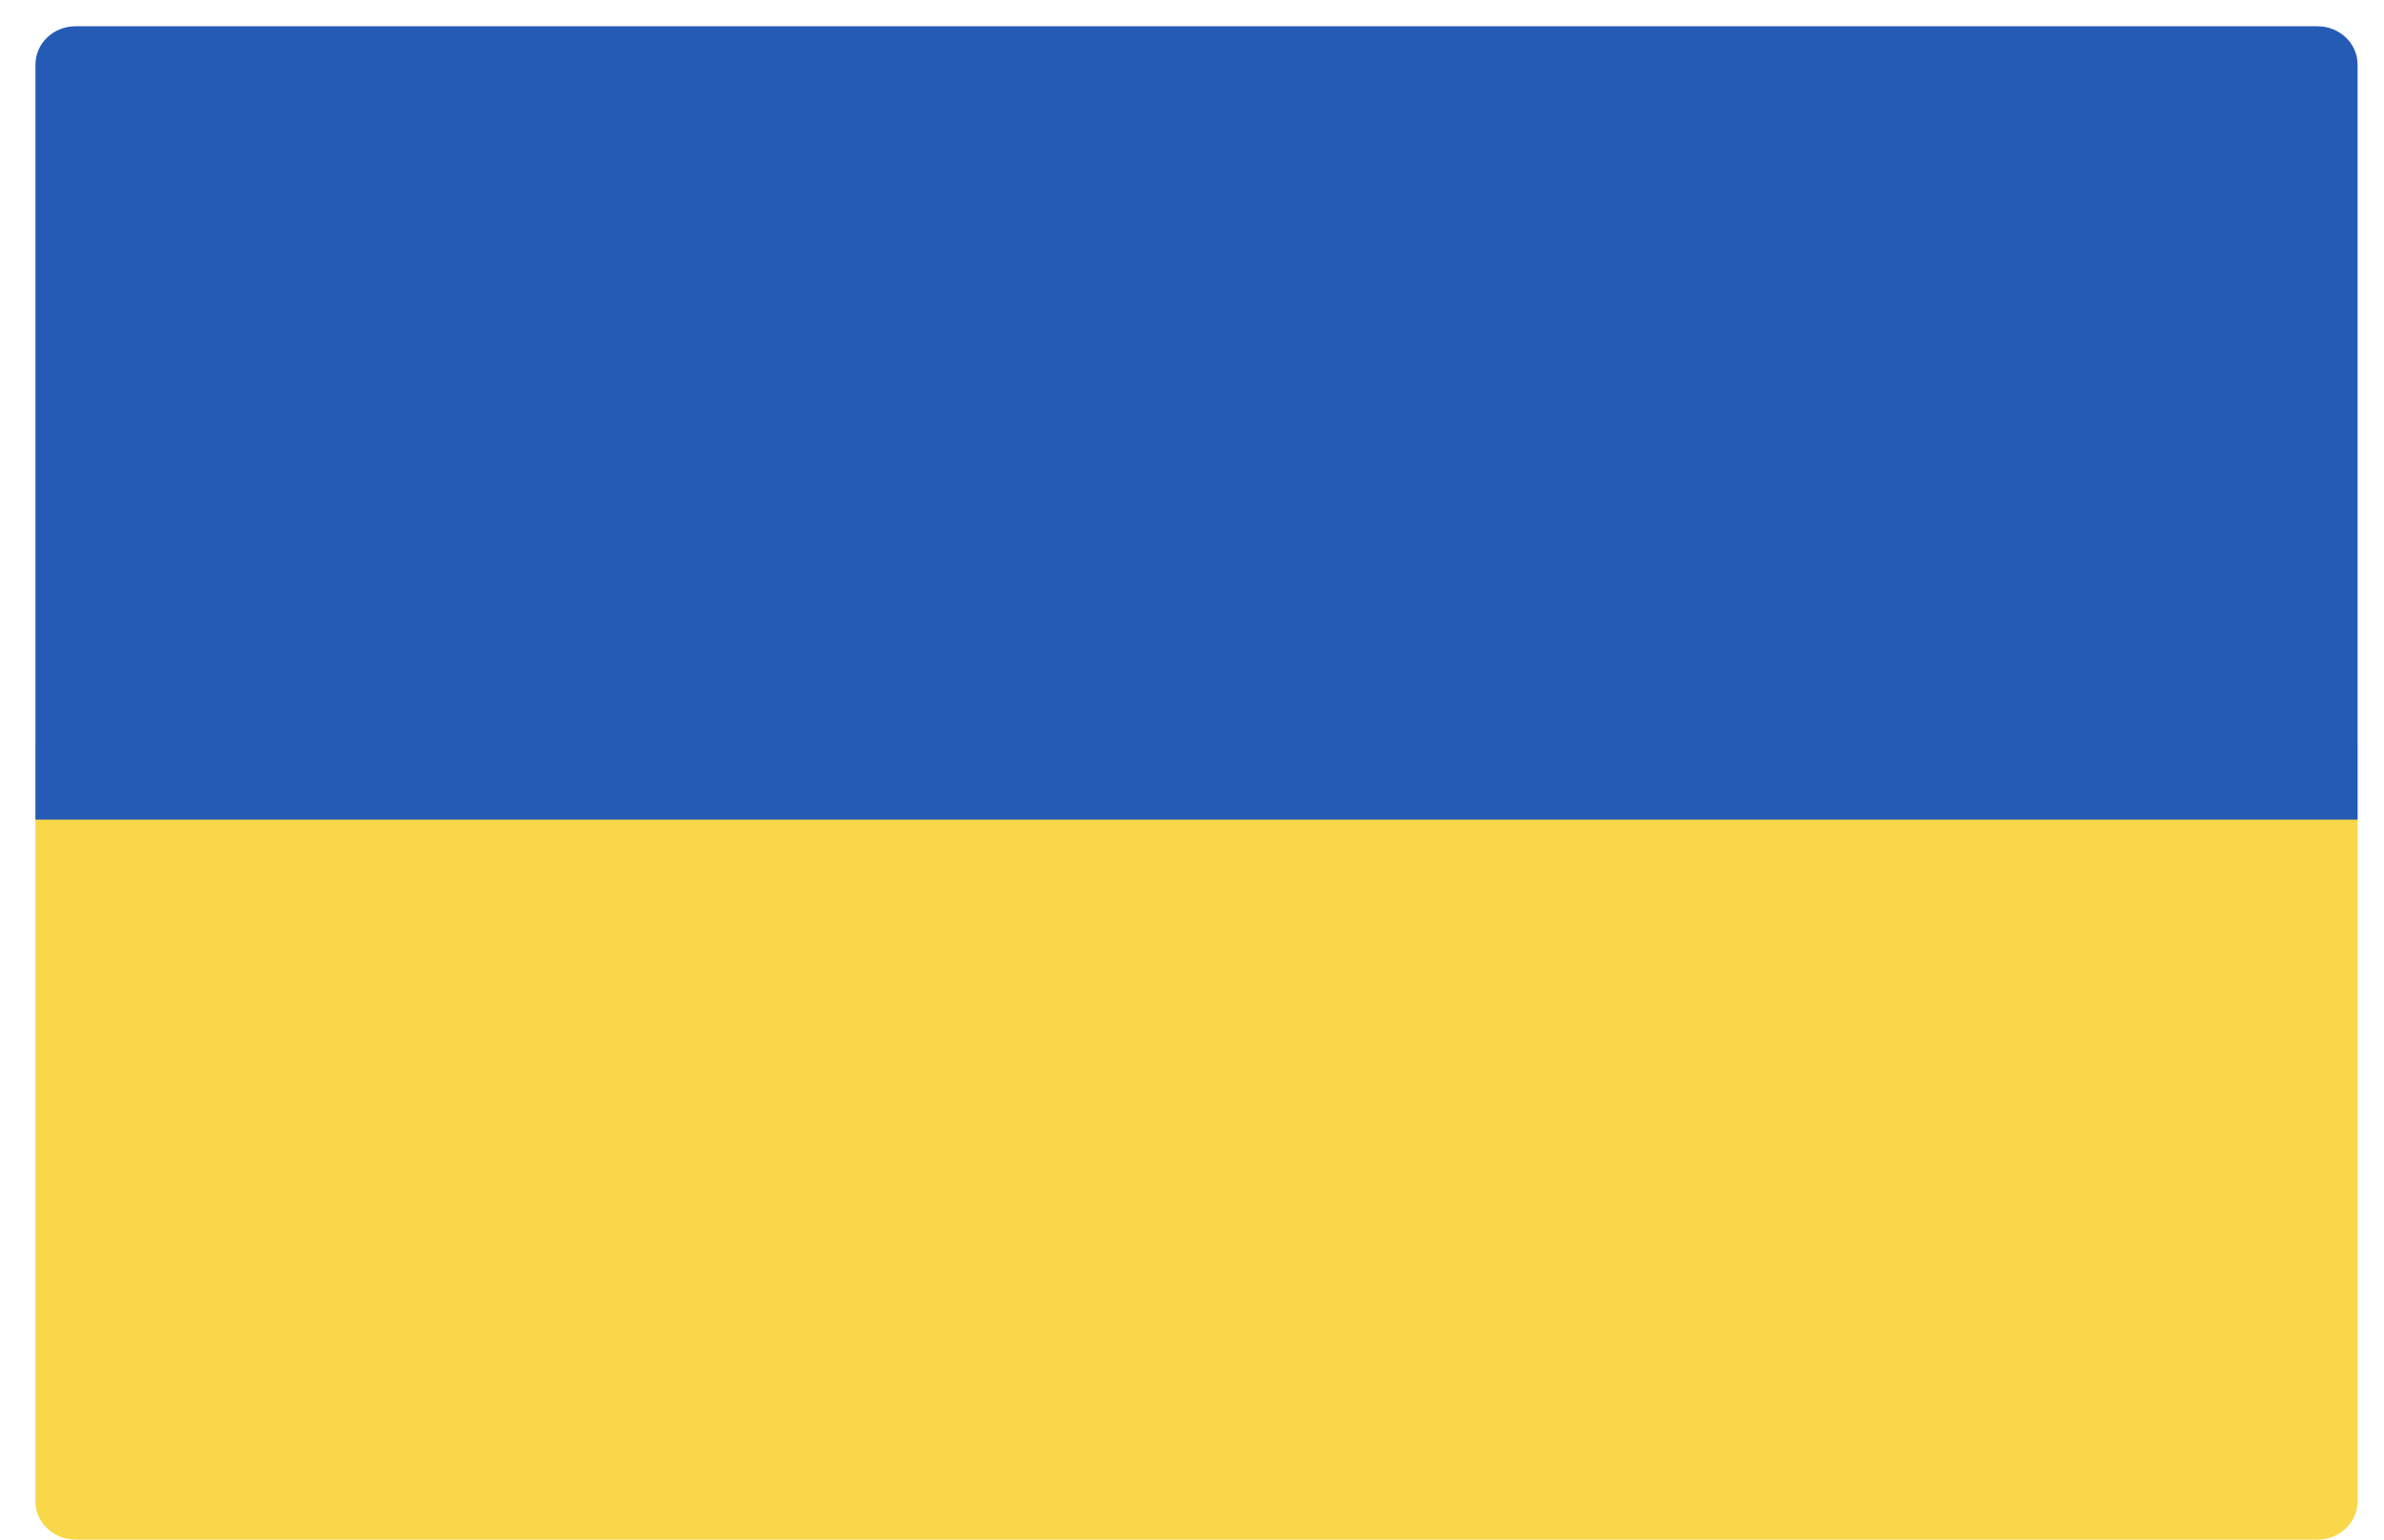
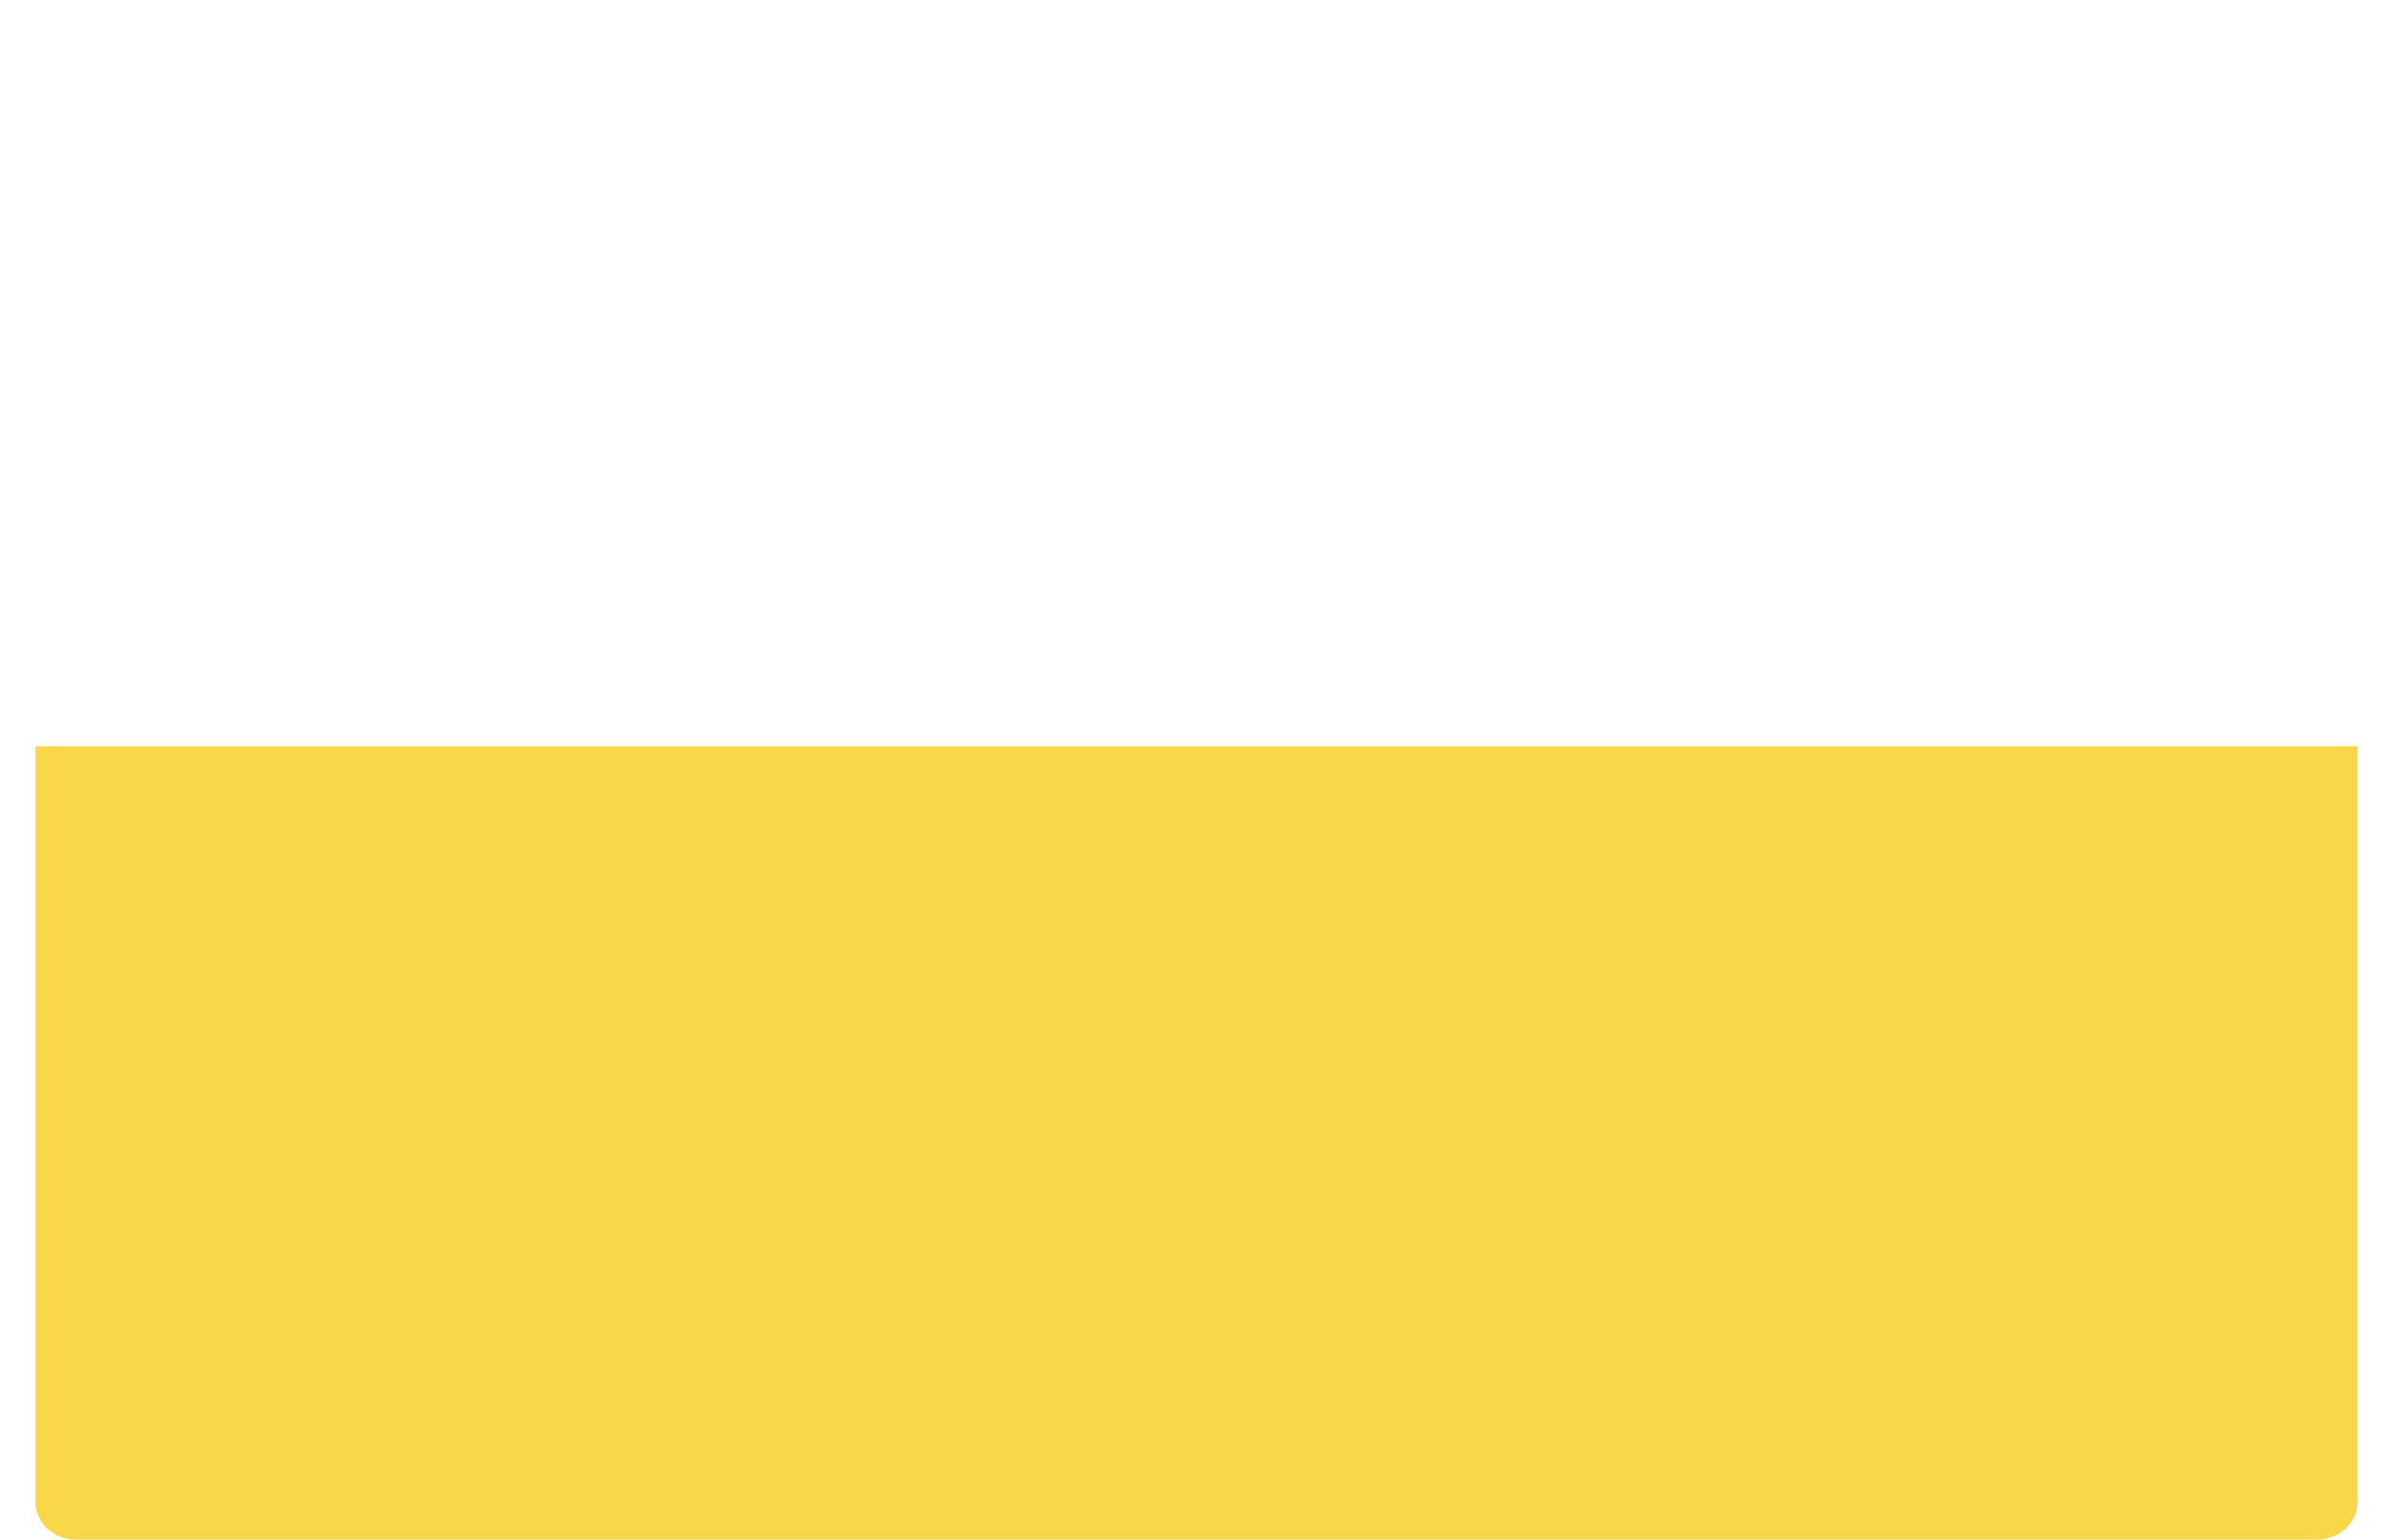
<svg xmlns="http://www.w3.org/2000/svg" width="48" height="31" viewBox="0 0 48 31" fill="none">
  <path d="M46.661 31H1.52C1.075 31 0.714 30.655 0.714 30.23V15.026H47.468V30.23C47.468 30.655 47.107 31 46.661 31Z" fill="#F8D748" />
-   <path d="M46.661 0.529H1.52C1.075 0.529 0.714 0.874 0.714 1.3V16.503H47.468V1.3C47.468 0.874 47.107 0.529 46.661 0.529Z" fill="#255AB5" />
</svg>